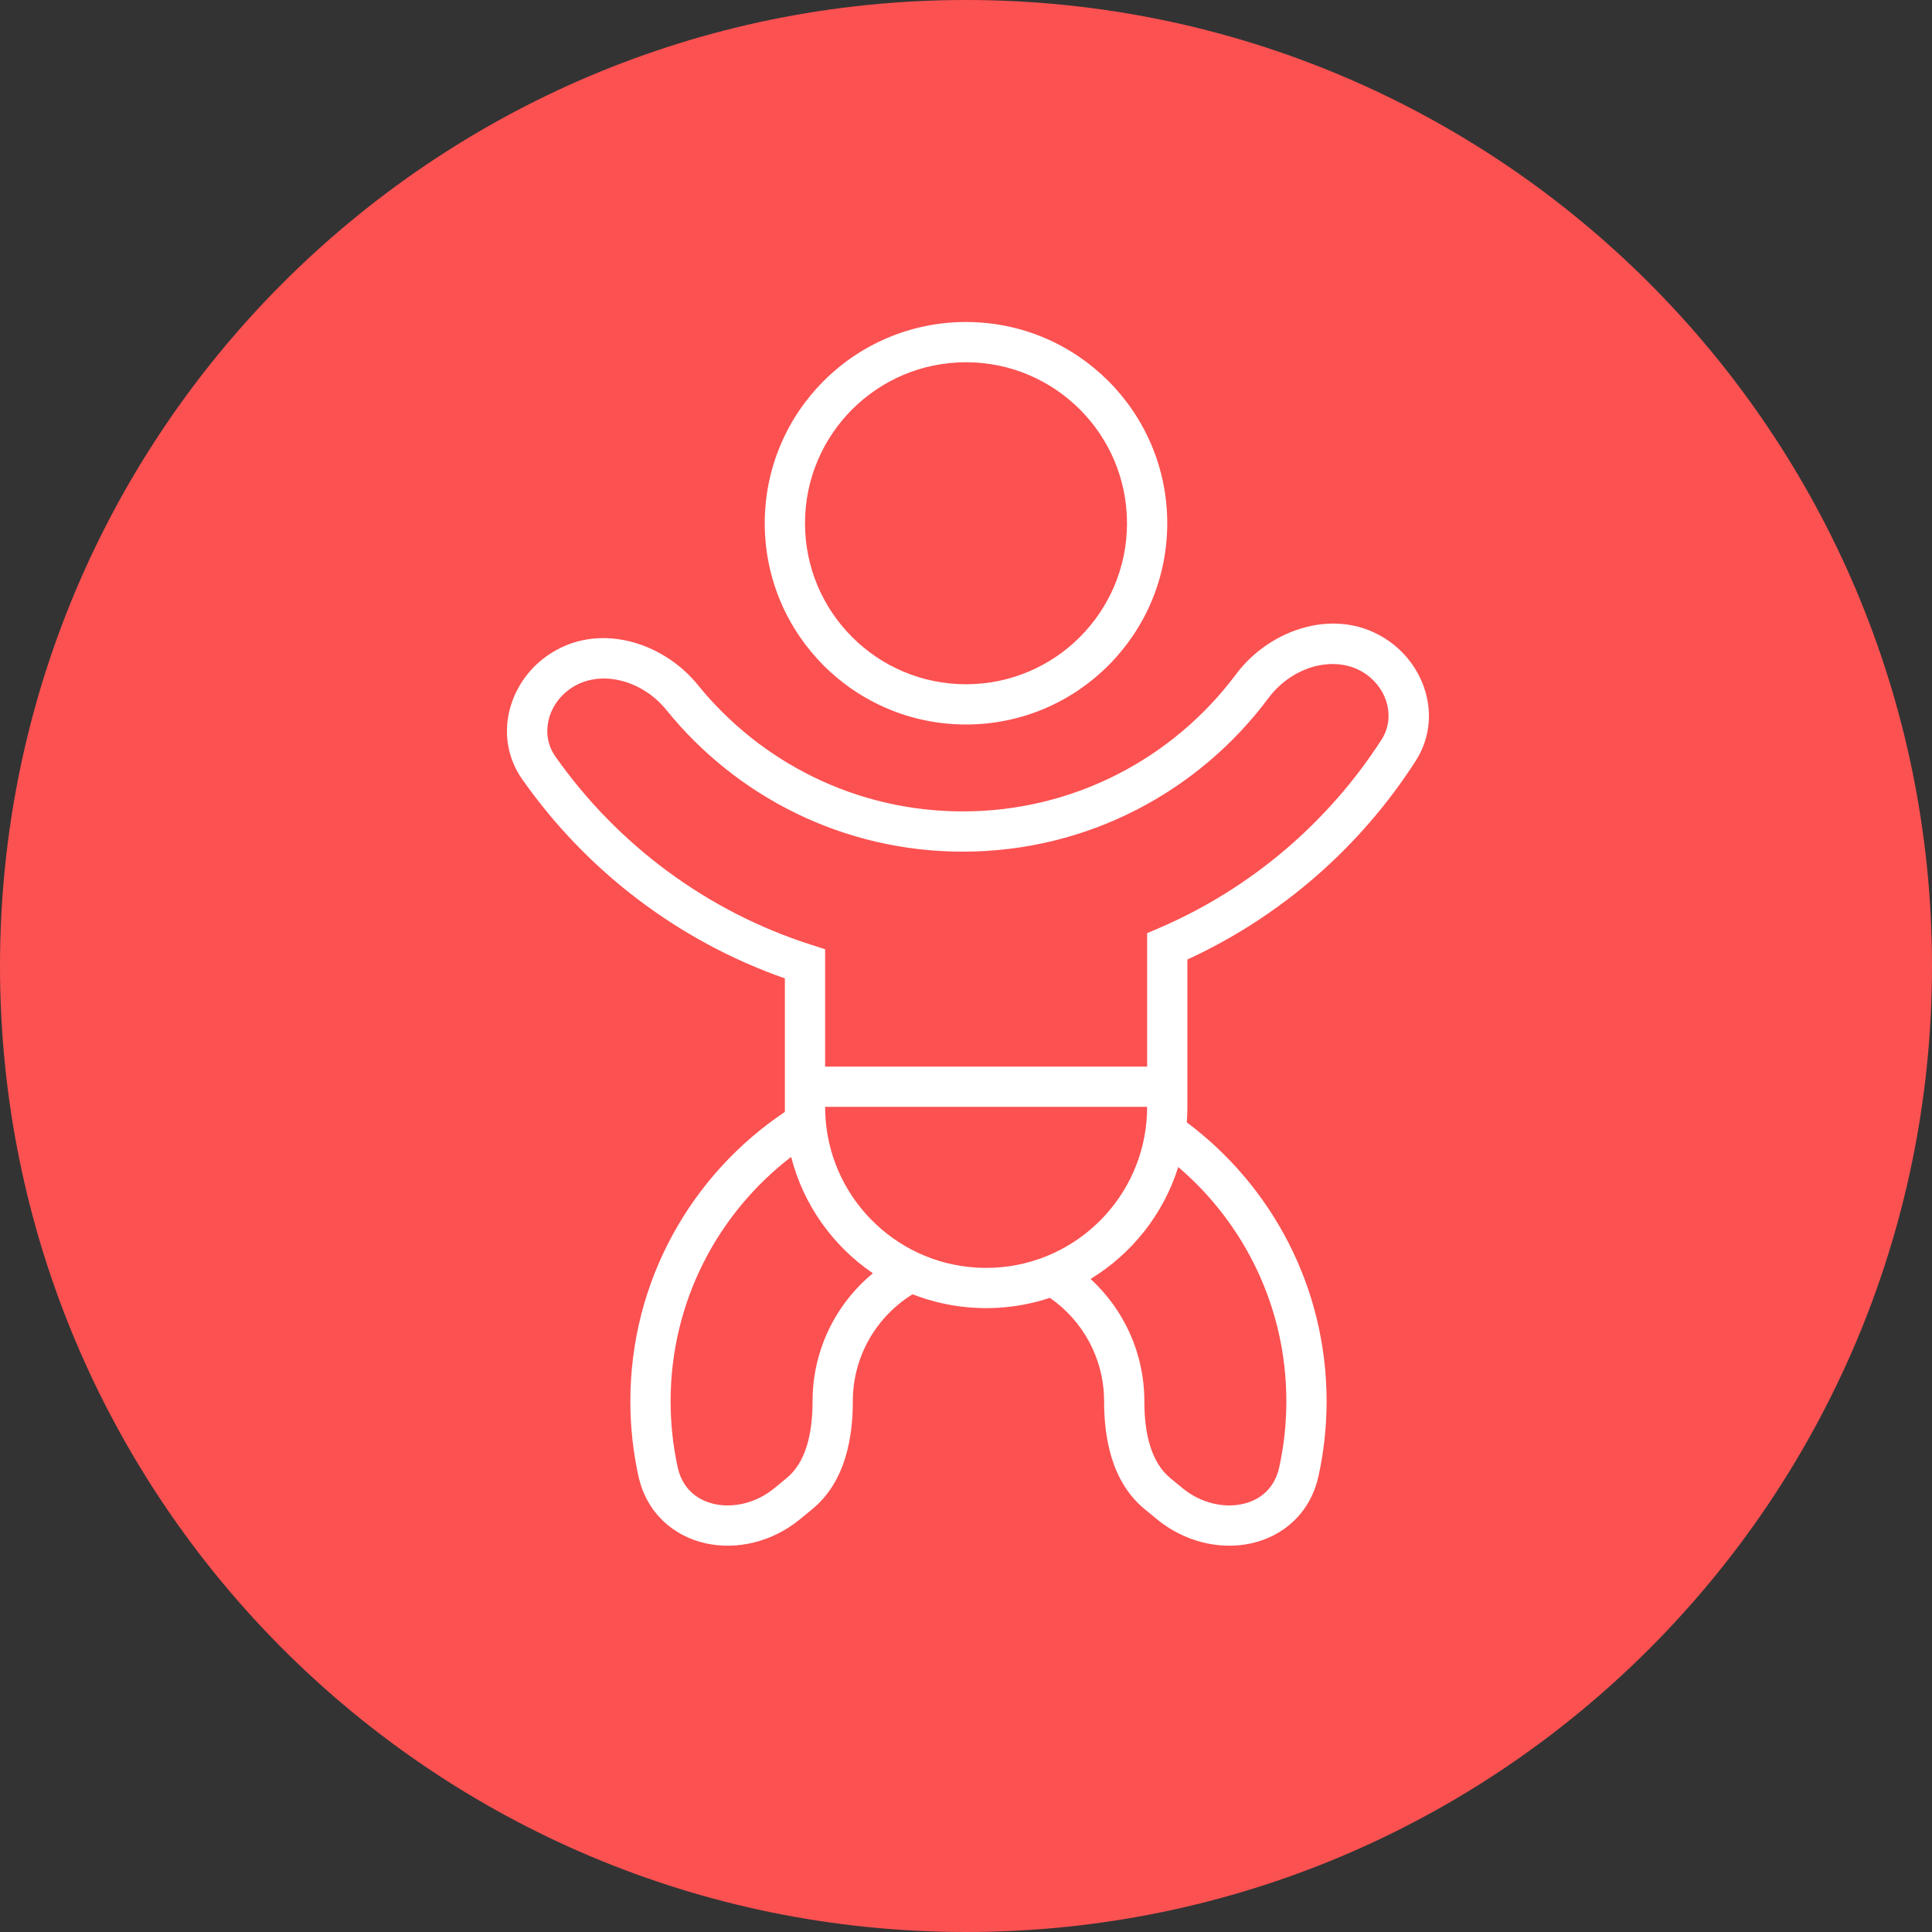
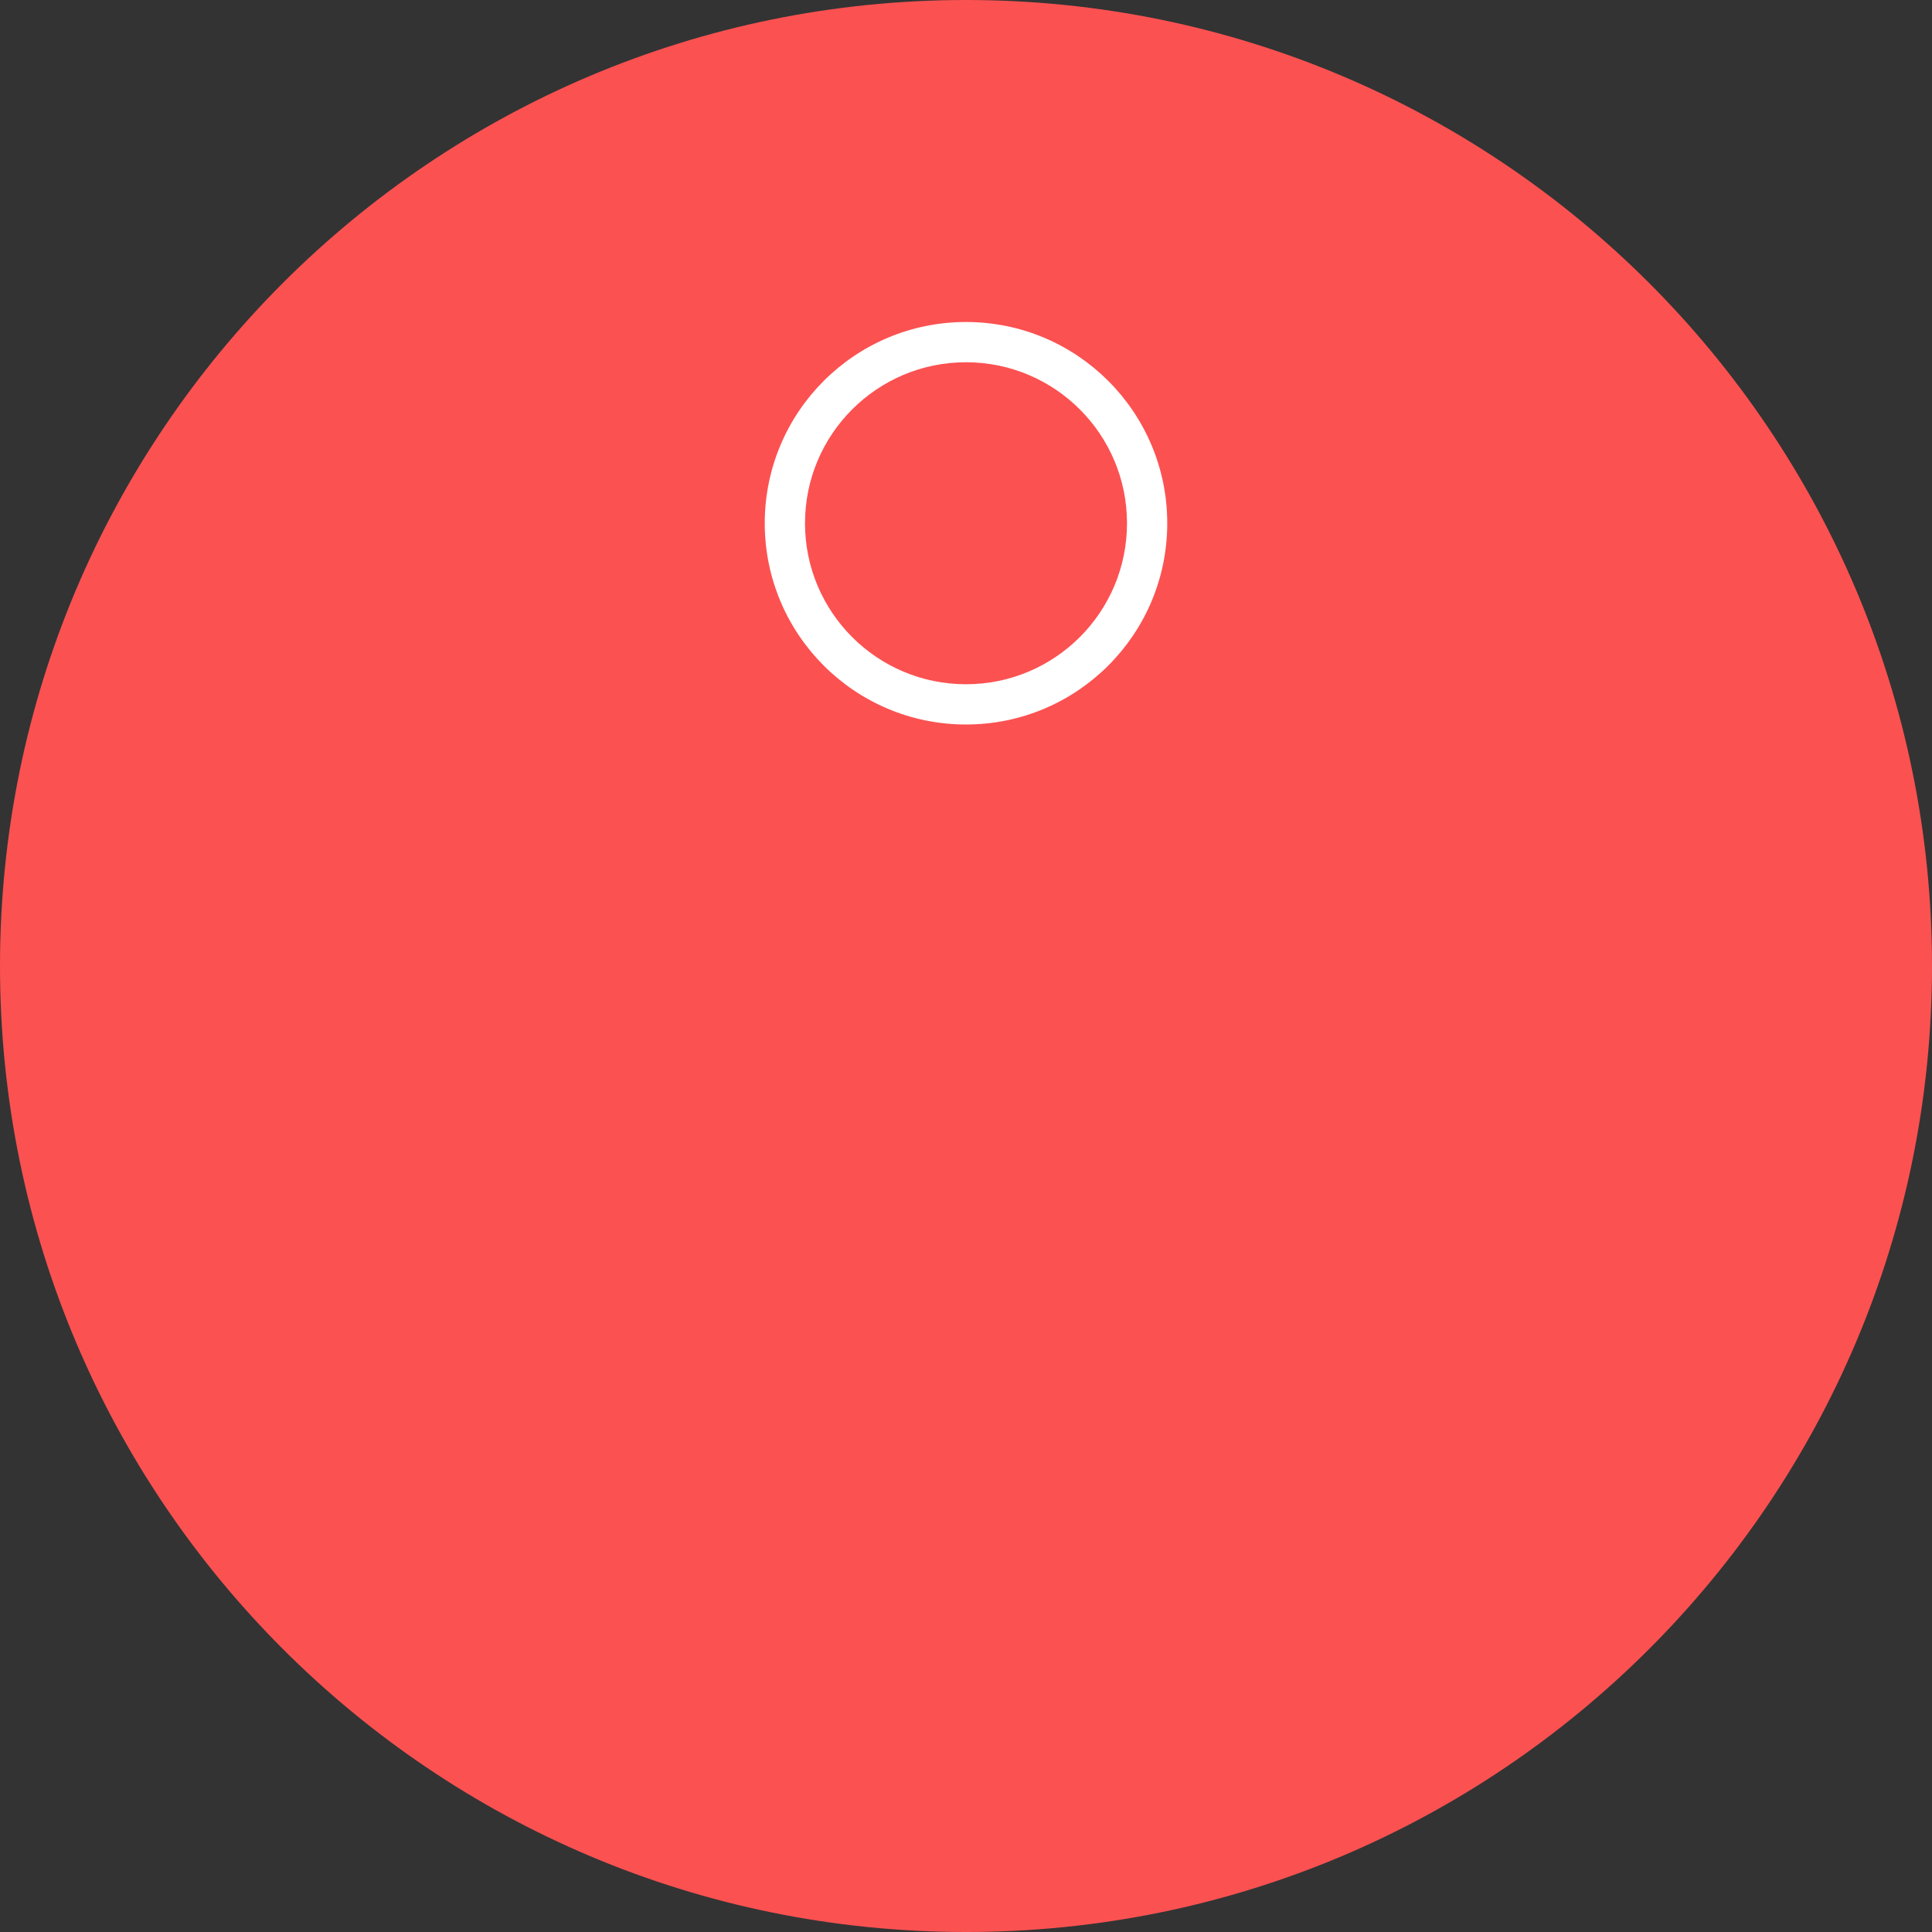
<svg xmlns="http://www.w3.org/2000/svg" width="48" height="48" viewBox="0 0 48 48" fill="none">
  <rect x="0" y="0" width="48" height="48" fill="#333333" stroke="none" />
  <path d="M24 48C37.255 48 48 37.255 48 24C48 10.745 37.255 0 24 0C10.745 0 0 10.745 0 24C0 37.255 10.745 48 24 48Z" fill="#FC5151" />
  <path fill-rule="evenodd" clip-rule="evenodd" d="M29 13C29 15.761 26.761 18 24 18C21.238 18 19 15.761 19 13C19 10.239 21.238 8 24 8C26.761 8 29 10.239 29 13ZM28 13C28 15.209 26.209 17 24 17C21.791 17 20 15.209 20 13C20 10.791 21.791 9 24 9C26.209 9 28 10.791 28 13Z" fill="white" />
-   <path fill-rule="evenodd" clip-rule="evenodd" d="M19.5 24.308C16.84 23.376 14.565 21.627 12.976 19.363C12.248 18.326 12.624 16.976 13.59 16.295C14.837 15.416 16.474 15.95 17.335 17.014C18.888 18.933 21.261 20.159 23.92 20.159C26.7 20.159 29.167 18.819 30.712 16.748C31.549 15.625 33.232 15.029 34.513 15.931C35.447 16.59 35.831 17.881 35.169 18.91C33.795 21.047 31.828 22.768 29.5 23.839V27.5C29.5 27.581 29.498 27.661 29.494 27.741C29.492 27.788 29.489 27.836 29.485 27.884C31.593 29.46 32.959 31.977 32.959 34.814C32.959 35.449 32.89 36.07 32.759 36.667C32.556 37.599 31.877 38.169 31.086 38.344C30.31 38.515 29.432 38.31 28.746 37.747L28.44 37.495C27.602 36.807 27.431 35.692 27.431 34.814C27.431 33.749 26.899 32.808 26.083 32.244C25.671 32.382 25.235 32.467 24.783 32.492C24.689 32.497 24.595 32.5 24.5 32.5C24.419 32.5 24.339 32.498 24.26 32.494C23.702 32.468 23.168 32.35 22.672 32.156C21.781 32.706 21.188 33.691 21.188 34.814C21.188 35.692 21.017 36.807 20.18 37.495L19.873 37.747C19.188 38.31 18.309 38.515 17.534 38.344C16.743 38.169 16.064 37.599 15.86 36.667C15.73 36.07 15.661 35.449 15.661 34.814C15.661 31.816 17.186 29.175 19.501 27.624C19.5 27.583 19.5 27.541 19.5 27.5L19.5 24.308ZM31.513 17.345C32.13 16.517 33.229 16.25 33.937 16.749C34.5 17.145 34.658 17.856 34.328 18.369C33.002 20.433 31.078 22.076 28.802 23.055L28.5 23.185L28.5 26.5H20.5V23.583L20.152 23.472C17.555 22.642 15.329 20.975 13.794 18.789C13.431 18.271 13.58 17.526 14.166 17.113C14.86 16.623 15.925 16.86 16.558 17.642C18.292 19.786 20.946 21.159 23.92 21.159C27.029 21.159 29.788 19.659 31.513 17.345ZM28.5 27.5C28.5 27.554 28.499 27.608 28.497 27.662C28.415 29.732 26.759 31.398 24.692 31.496C24.629 31.499 24.564 31.5 24.5 31.5C24.419 31.5 24.338 31.498 24.258 31.493C22.204 31.37 20.568 29.698 20.502 27.63C20.501 27.587 20.5 27.544 20.5 27.5L28.5 27.5ZM19.656 28.743C17.834 30.142 16.661 32.341 16.661 34.814C16.661 35.377 16.722 35.926 16.837 36.454C16.95 36.969 17.302 37.268 17.75 37.367C18.213 37.469 18.78 37.351 19.238 36.974L19.545 36.722C20.016 36.336 20.188 35.629 20.188 34.814C20.188 33.533 20.772 32.39 21.687 31.634C20.696 30.959 19.961 29.937 19.656 28.743ZM27.095 31.775C27.916 32.528 28.431 33.611 28.431 34.814C28.431 35.629 28.604 36.336 29.075 36.722L29.381 36.974C29.84 37.351 30.407 37.469 30.87 37.367C31.317 37.268 31.67 36.969 31.782 36.454C31.898 35.926 31.959 35.377 31.959 34.814C31.959 32.484 30.917 30.397 29.273 28.994C28.907 30.164 28.122 31.15 27.095 31.775Z" fill="white" />
</svg>